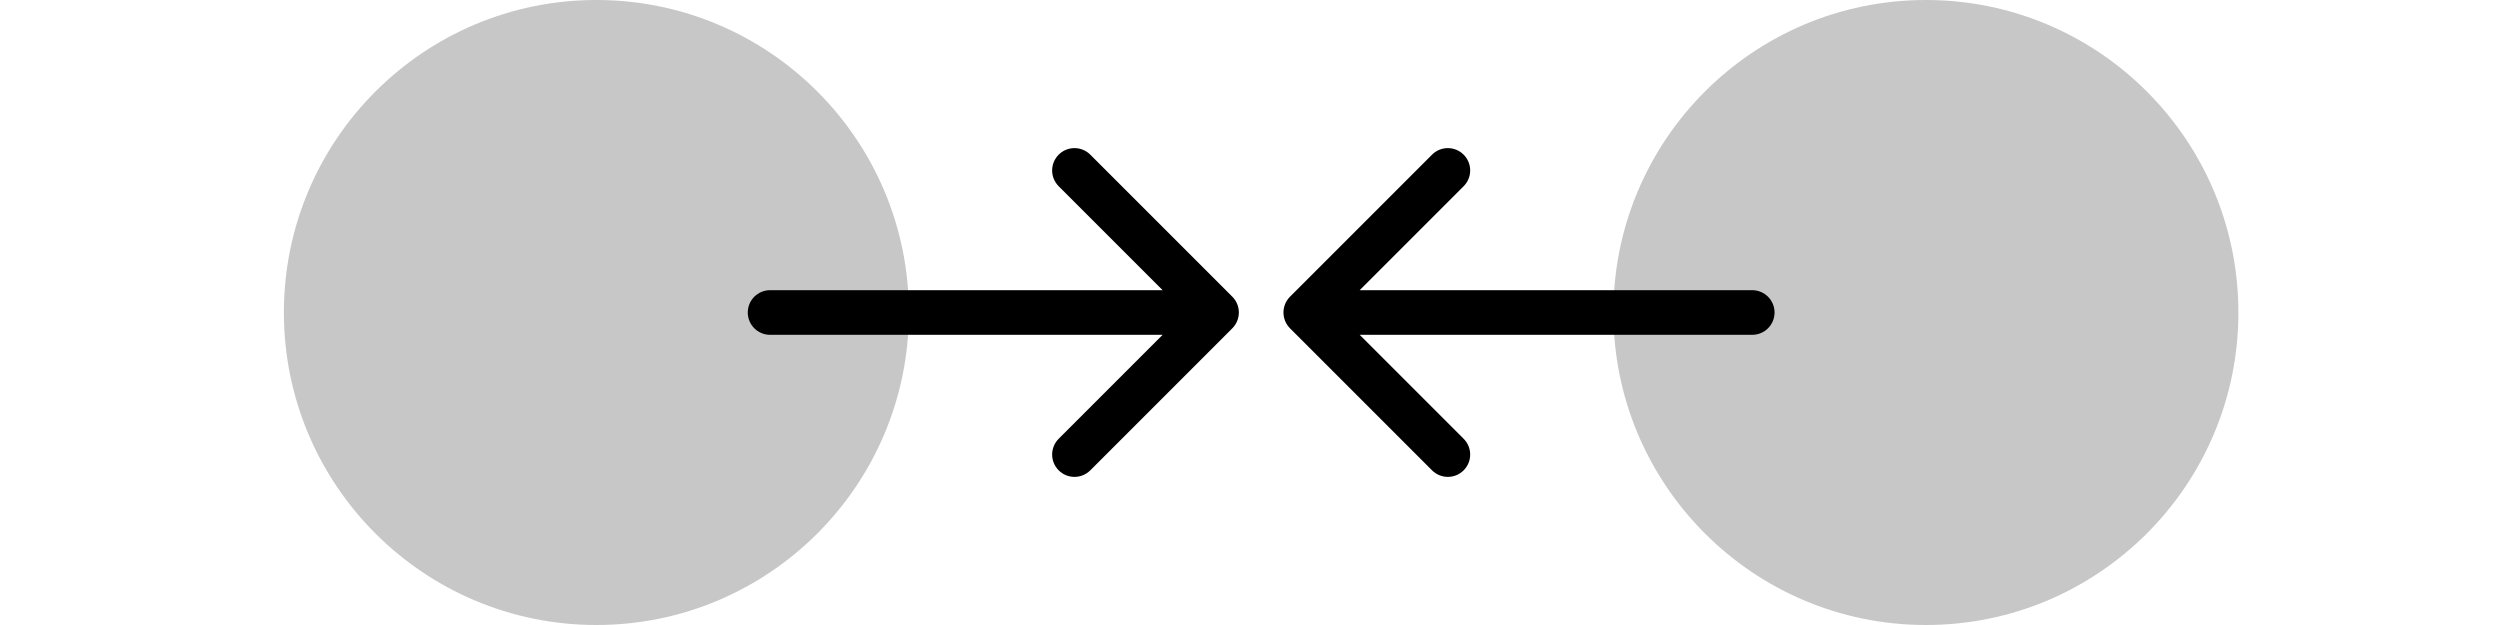
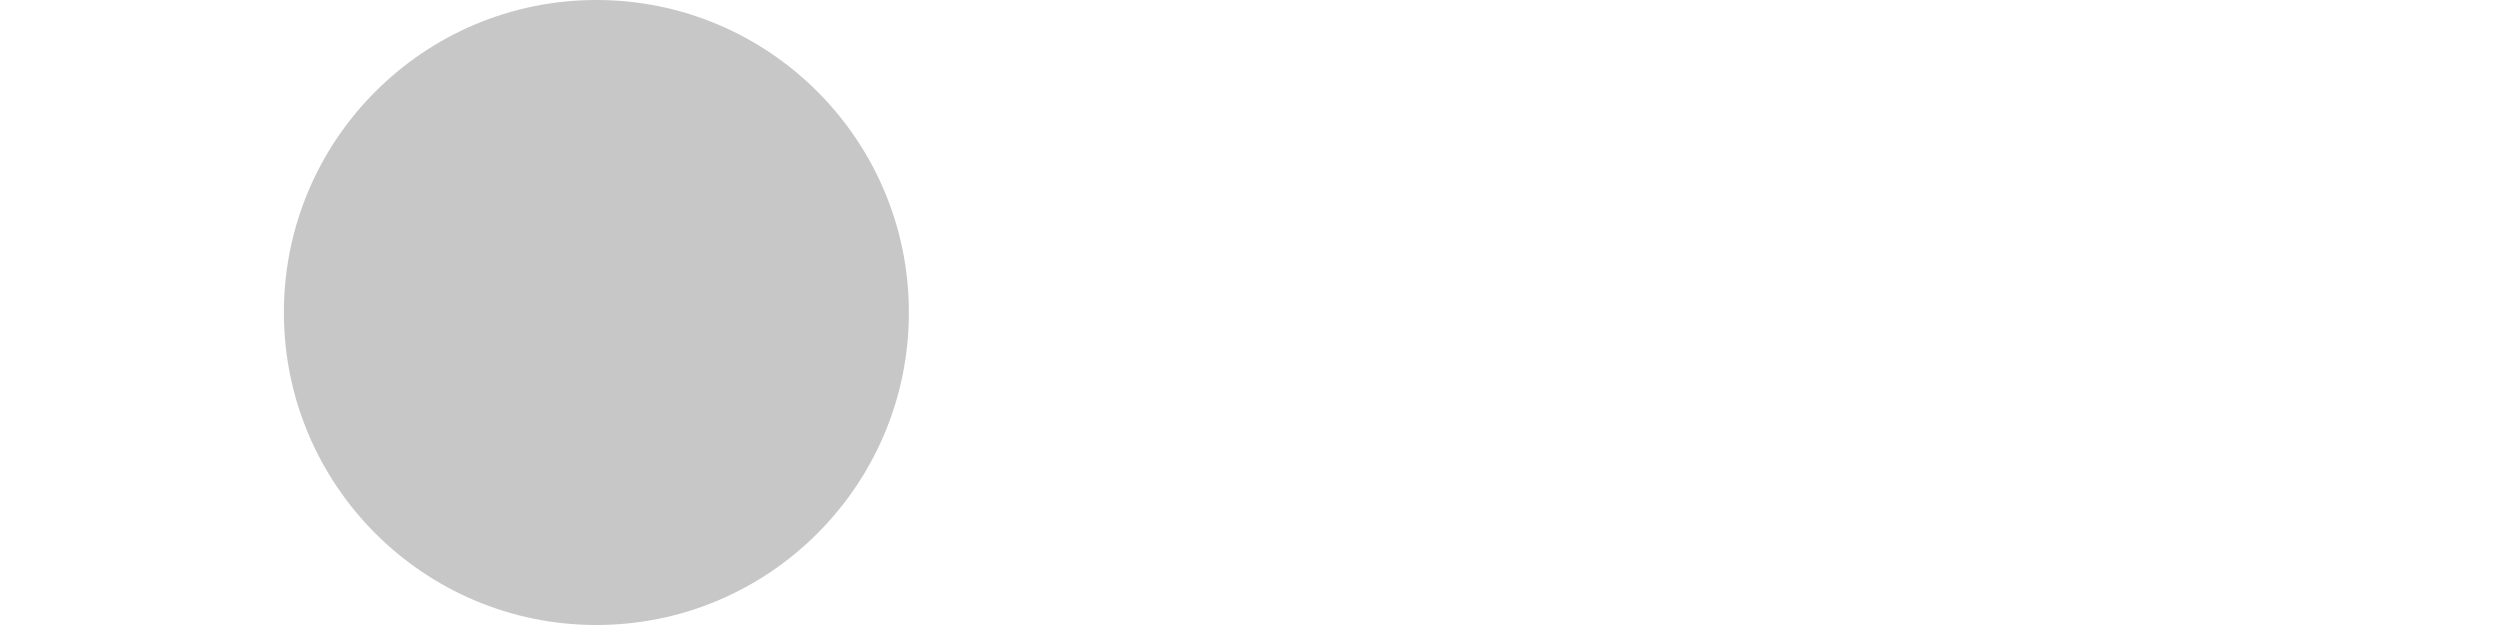
<svg xmlns="http://www.w3.org/2000/svg" width="56" height="14" viewBox="0 0 56 14" fill="none">
  <circle cx="13.359" cy="7" r="7" fill="#C7C7C7" />
-   <circle cx="43.14" cy="7" r="7" fill="#C7C7C7" />
-   <path d="M28.896 6.646C28.701 6.842 28.701 7.158 28.896 7.354L32.078 10.536C32.274 10.731 32.59 10.731 32.785 10.536C32.981 10.34 32.981 10.024 32.785 9.828L29.957 7L32.785 4.172C32.981 3.976 32.981 3.66 32.785 3.464C32.59 3.269 32.274 3.269 32.078 3.464L28.896 6.646ZM39.25 7.5C39.526 7.5 39.75 7.276 39.75 7C39.75 6.724 39.526 6.5 39.25 6.5V7.5ZM29.25 7.5H39.25V6.5H29.25V7.5Z" fill="black" />
-   <path d="M27.604 6.646C27.799 6.842 27.799 7.158 27.604 7.354L24.422 10.536C24.226 10.731 23.91 10.731 23.715 10.536C23.519 10.34 23.519 10.024 23.715 9.828L26.543 7L23.715 4.172C23.519 3.976 23.519 3.66 23.715 3.464C23.91 3.269 24.226 3.269 24.422 3.464L27.604 6.646ZM17.25 7.5C16.974 7.5 16.75 7.276 16.75 7C16.75 6.724 16.974 6.5 17.25 6.5V7.5ZM27.25 7.5H17.25V6.5H27.25V7.5Z" fill="black" />
</svg>